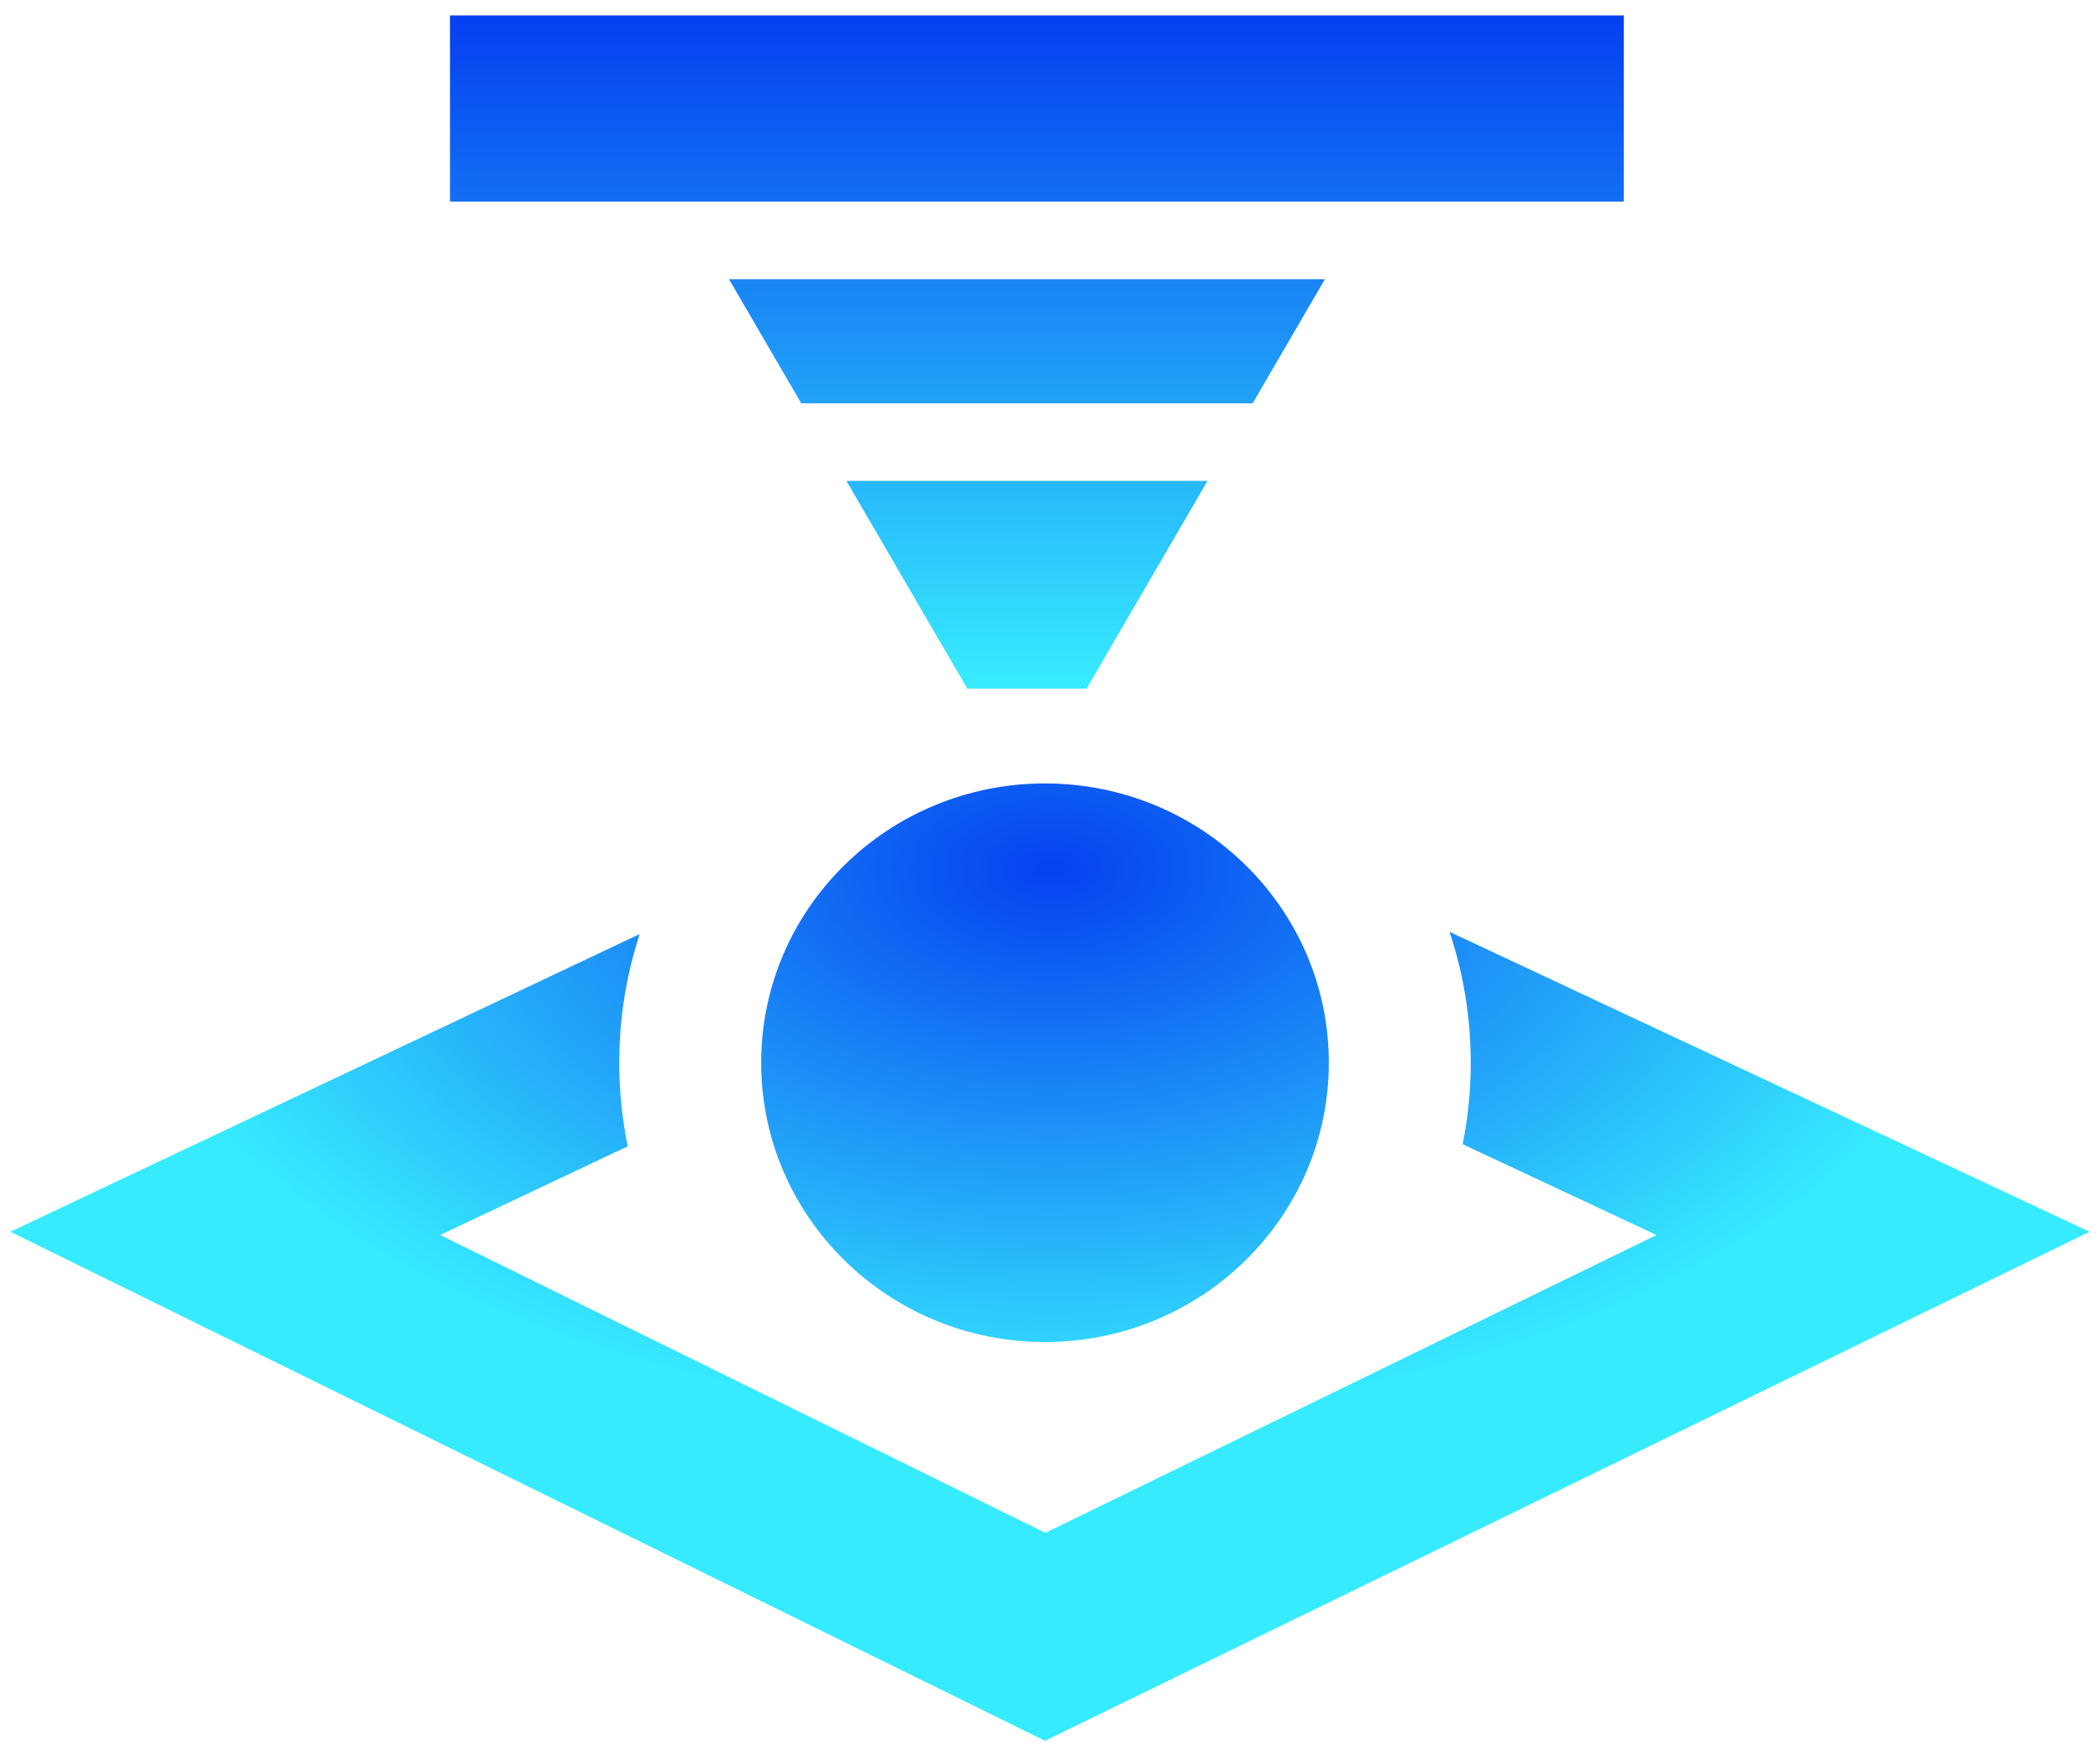
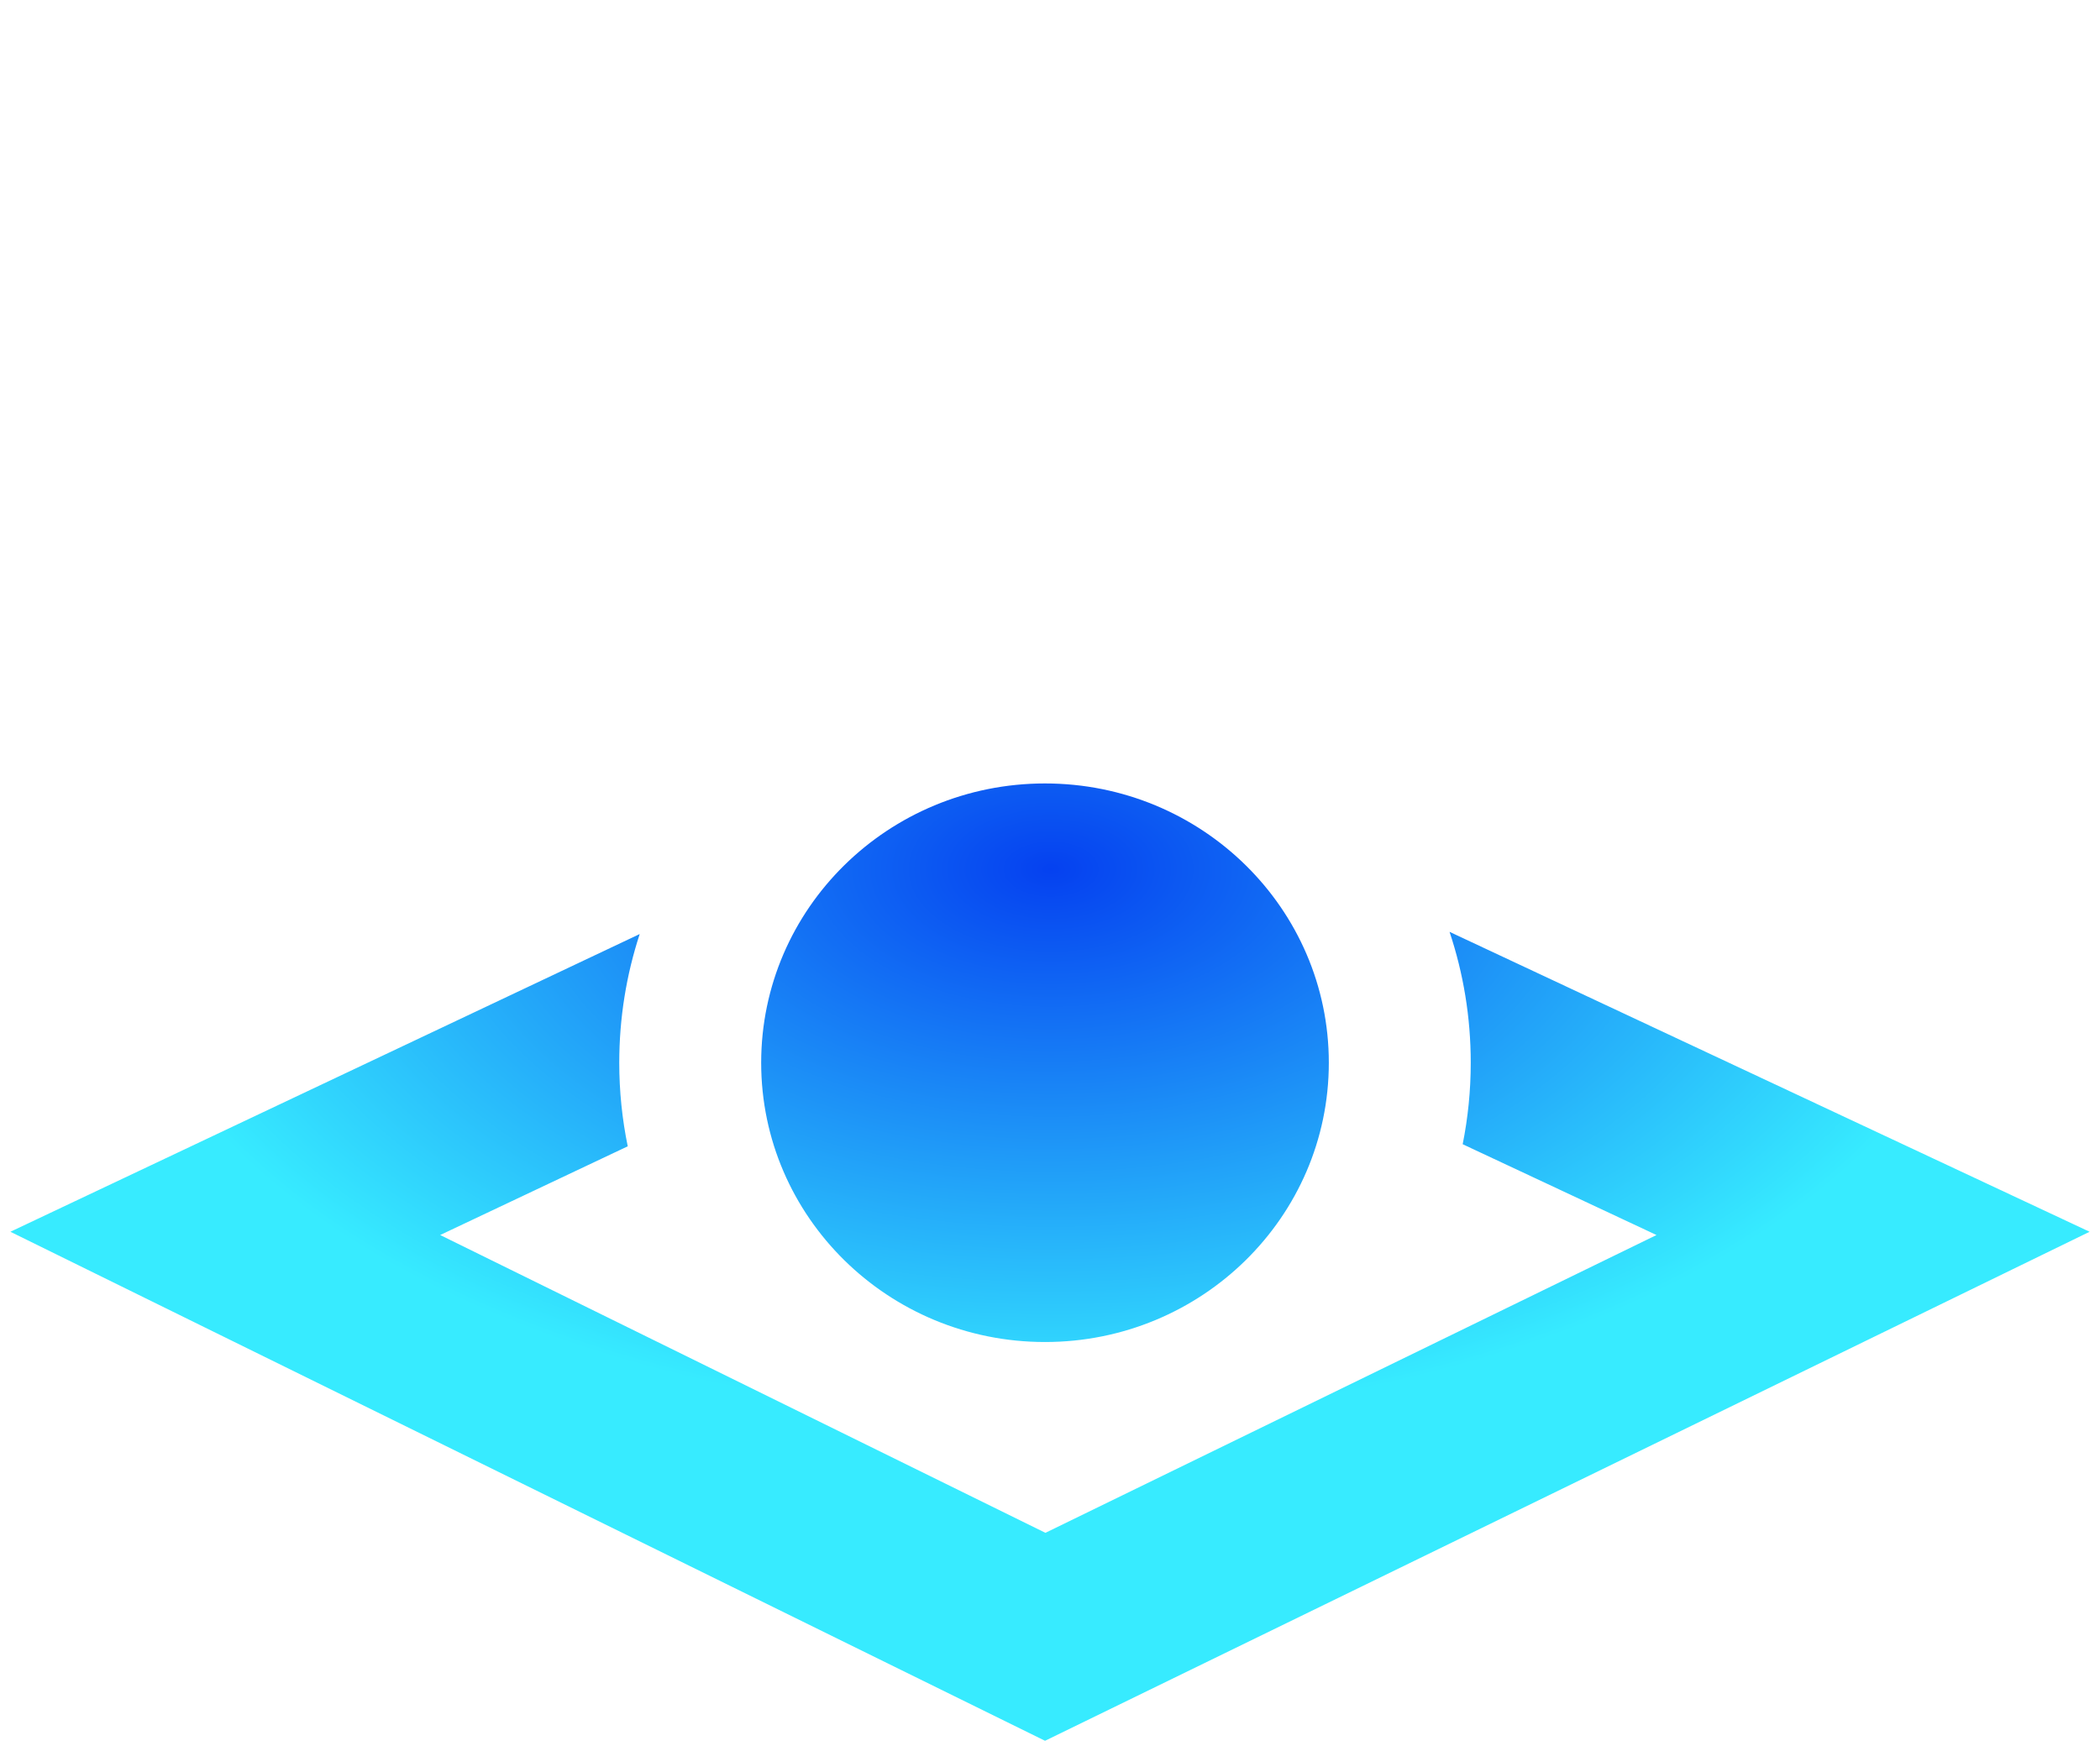
<svg xmlns="http://www.w3.org/2000/svg" width="101" height="84" viewBox="0 0 101 84" fill="none">
  <path fill-rule="evenodd" clip-rule="evenodd" d="M36.609 51.123C36.609 43.703 42.72 37.688 50.259 37.688C57.798 37.688 63.91 43.703 63.91 51.123C63.91 58.542 57.798 64.558 50.259 64.558C42.72 64.558 36.609 58.542 36.609 51.123ZM30.767 44.932C30.128 46.882 29.783 48.963 29.783 51.123C29.783 52.499 29.924 53.844 30.191 55.143L21.17 59.411L50.28 73.737L79.67 59.411L70.348 55.043C70.602 53.775 70.736 52.464 70.736 51.123C70.736 48.924 70.378 46.807 69.716 44.826L100.5 59.254L50.261 83.741L0.5 59.254L30.767 44.932Z" fill="url(#paint0_radial_4205_6939)" />
-   <path fill-rule="evenodd" clip-rule="evenodd" d="M78.098 0.742H21.643V9.699H78.098V0.742ZM63.722 13.431H35.062L38.536 19.402H60.247L63.722 13.431ZM46.521 33.124L40.708 23.134H58.076L52.263 33.124H46.521Z" fill="url(#paint1_linear_4205_6939)" />
  <defs>
    <radialGradient id="paint0_radial_4205_6939" cx="0" cy="0" r="1" gradientUnits="userSpaceOnUse" gradientTransform="translate(50.553 41.793) rotate(-90) scale(26.497 45.882)">
      <stop stop-color="#0541F0" />
      <stop offset="1" stop-color="#37EBFF" />
    </radialGradient>
    <linearGradient id="paint1_linear_4205_6939" x1="49.87" y1="1.112" x2="49.87" y2="32.754" gradientUnits="userSpaceOnUse">
      <stop stop-color="#0541F0" />
      <stop offset="1" stop-color="#37EBFF" />
    </linearGradient>
  </defs>
</svg>